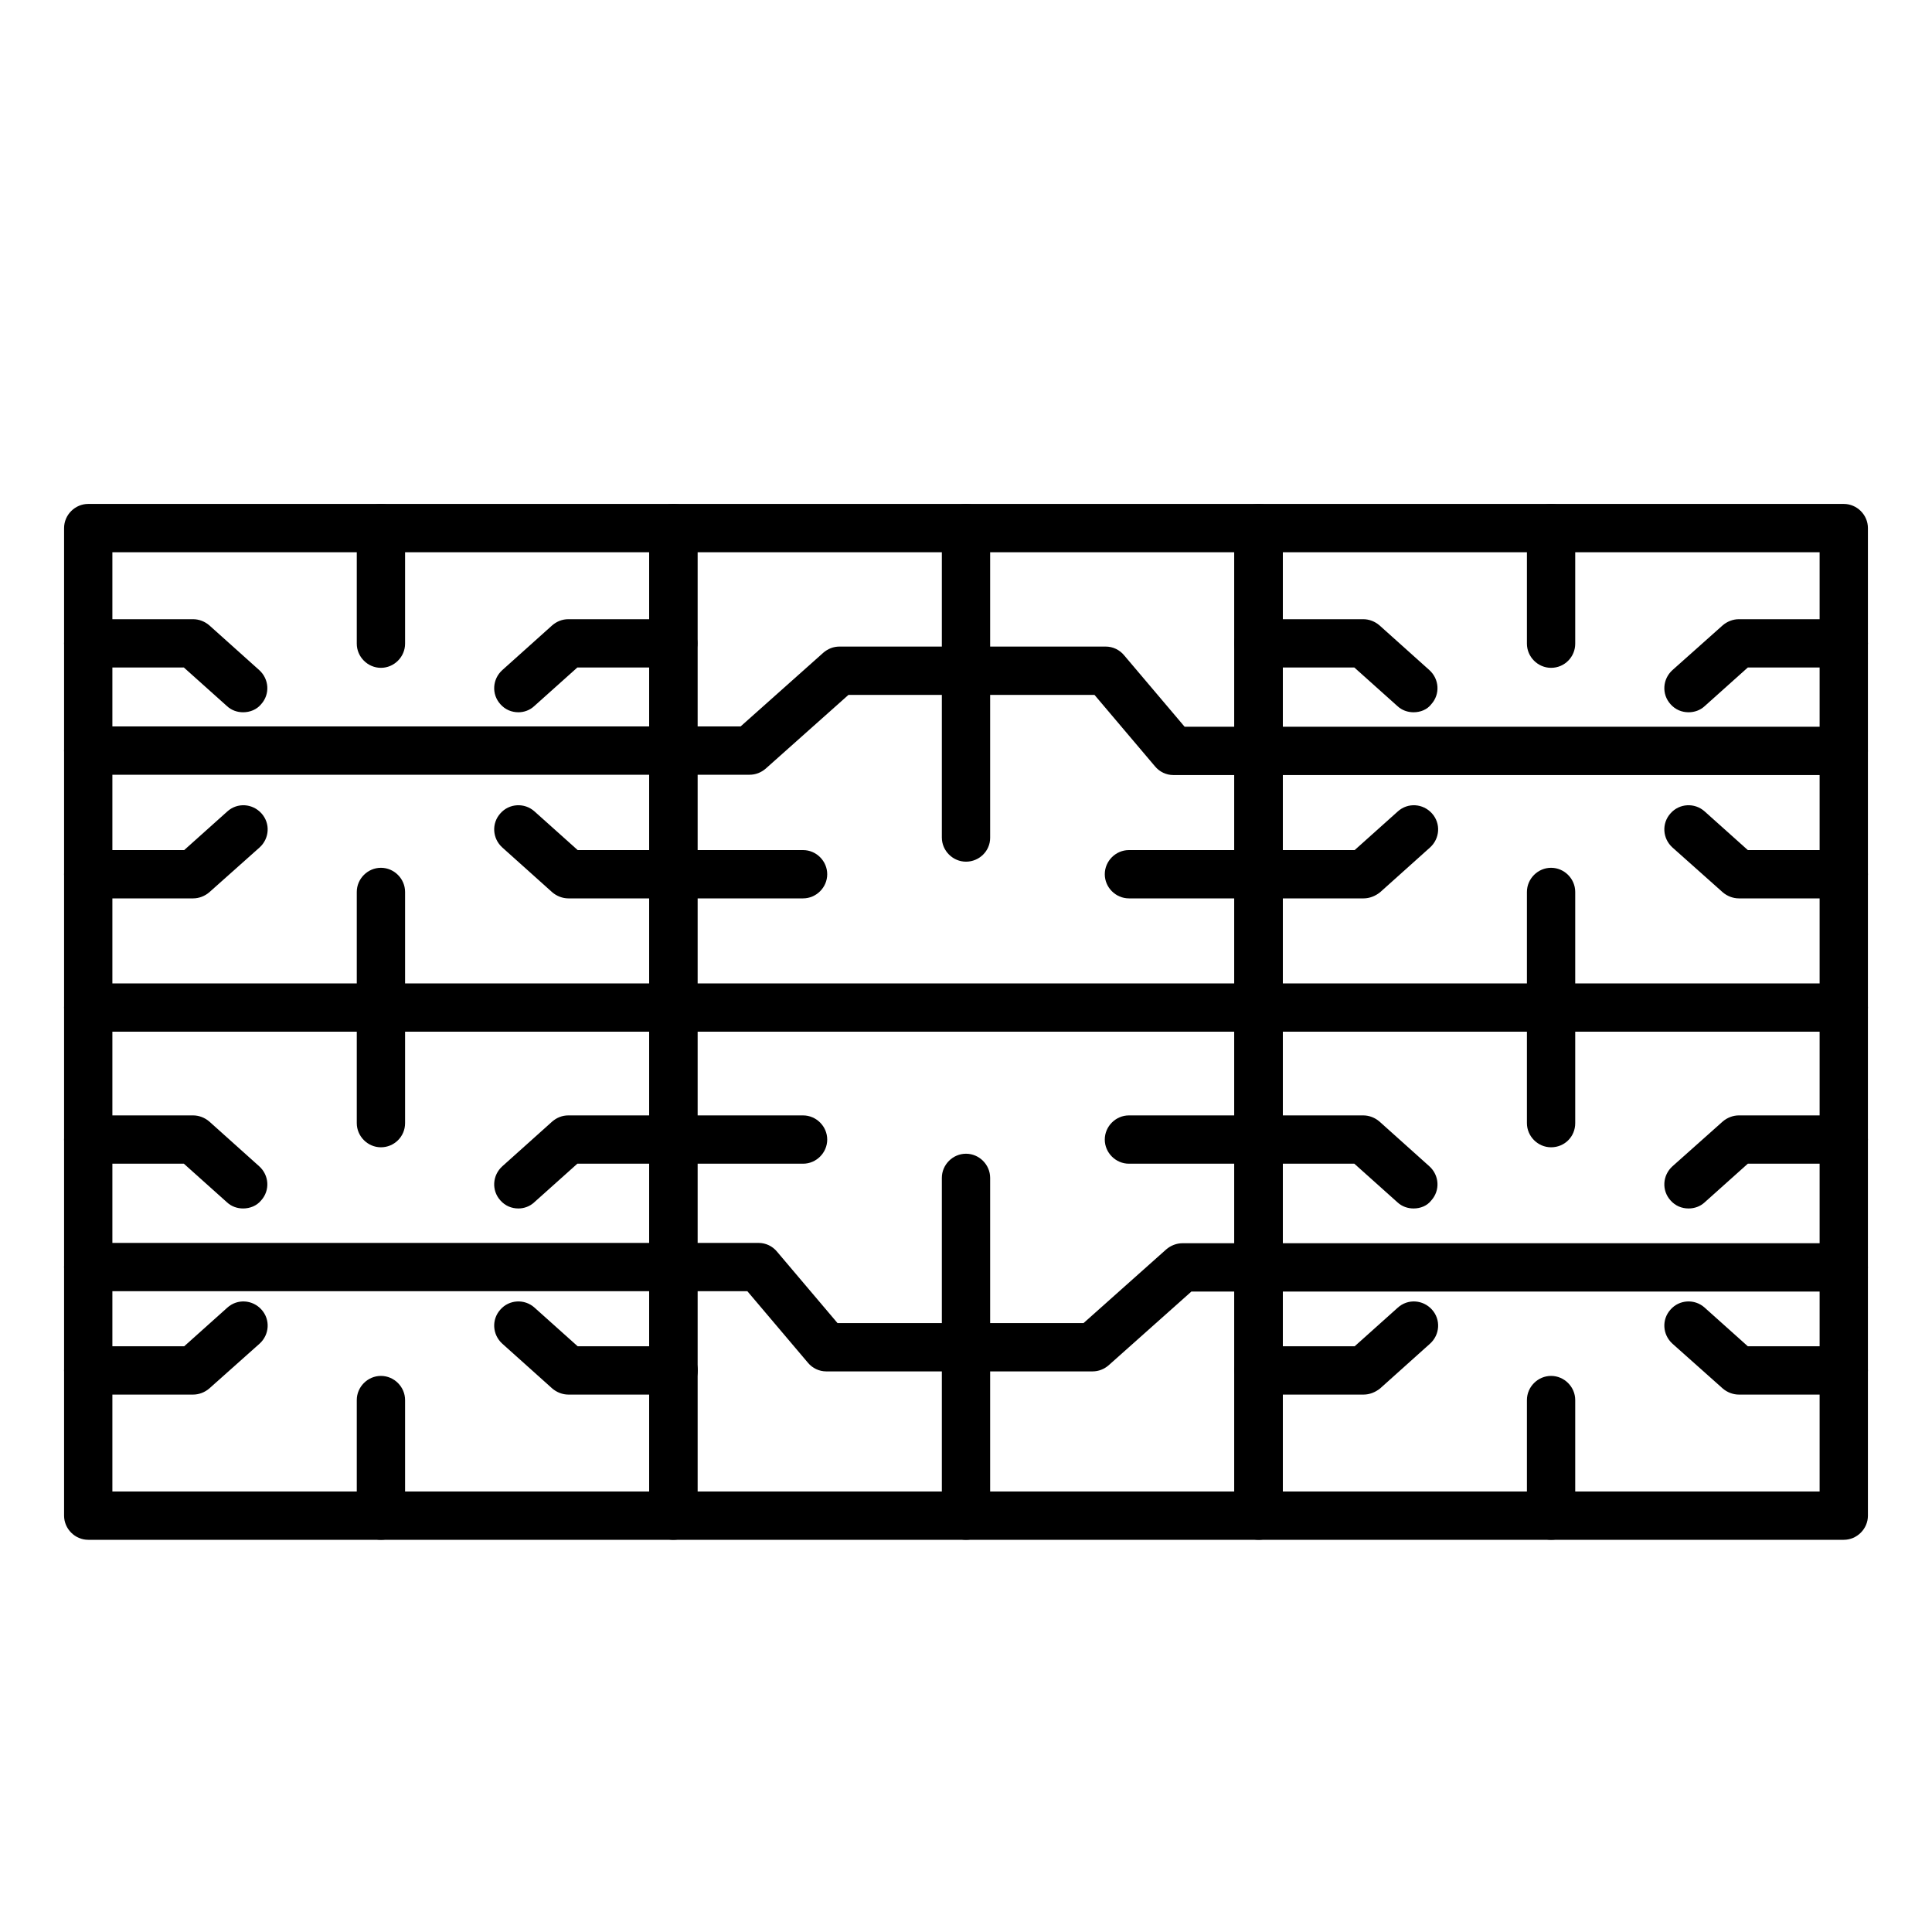
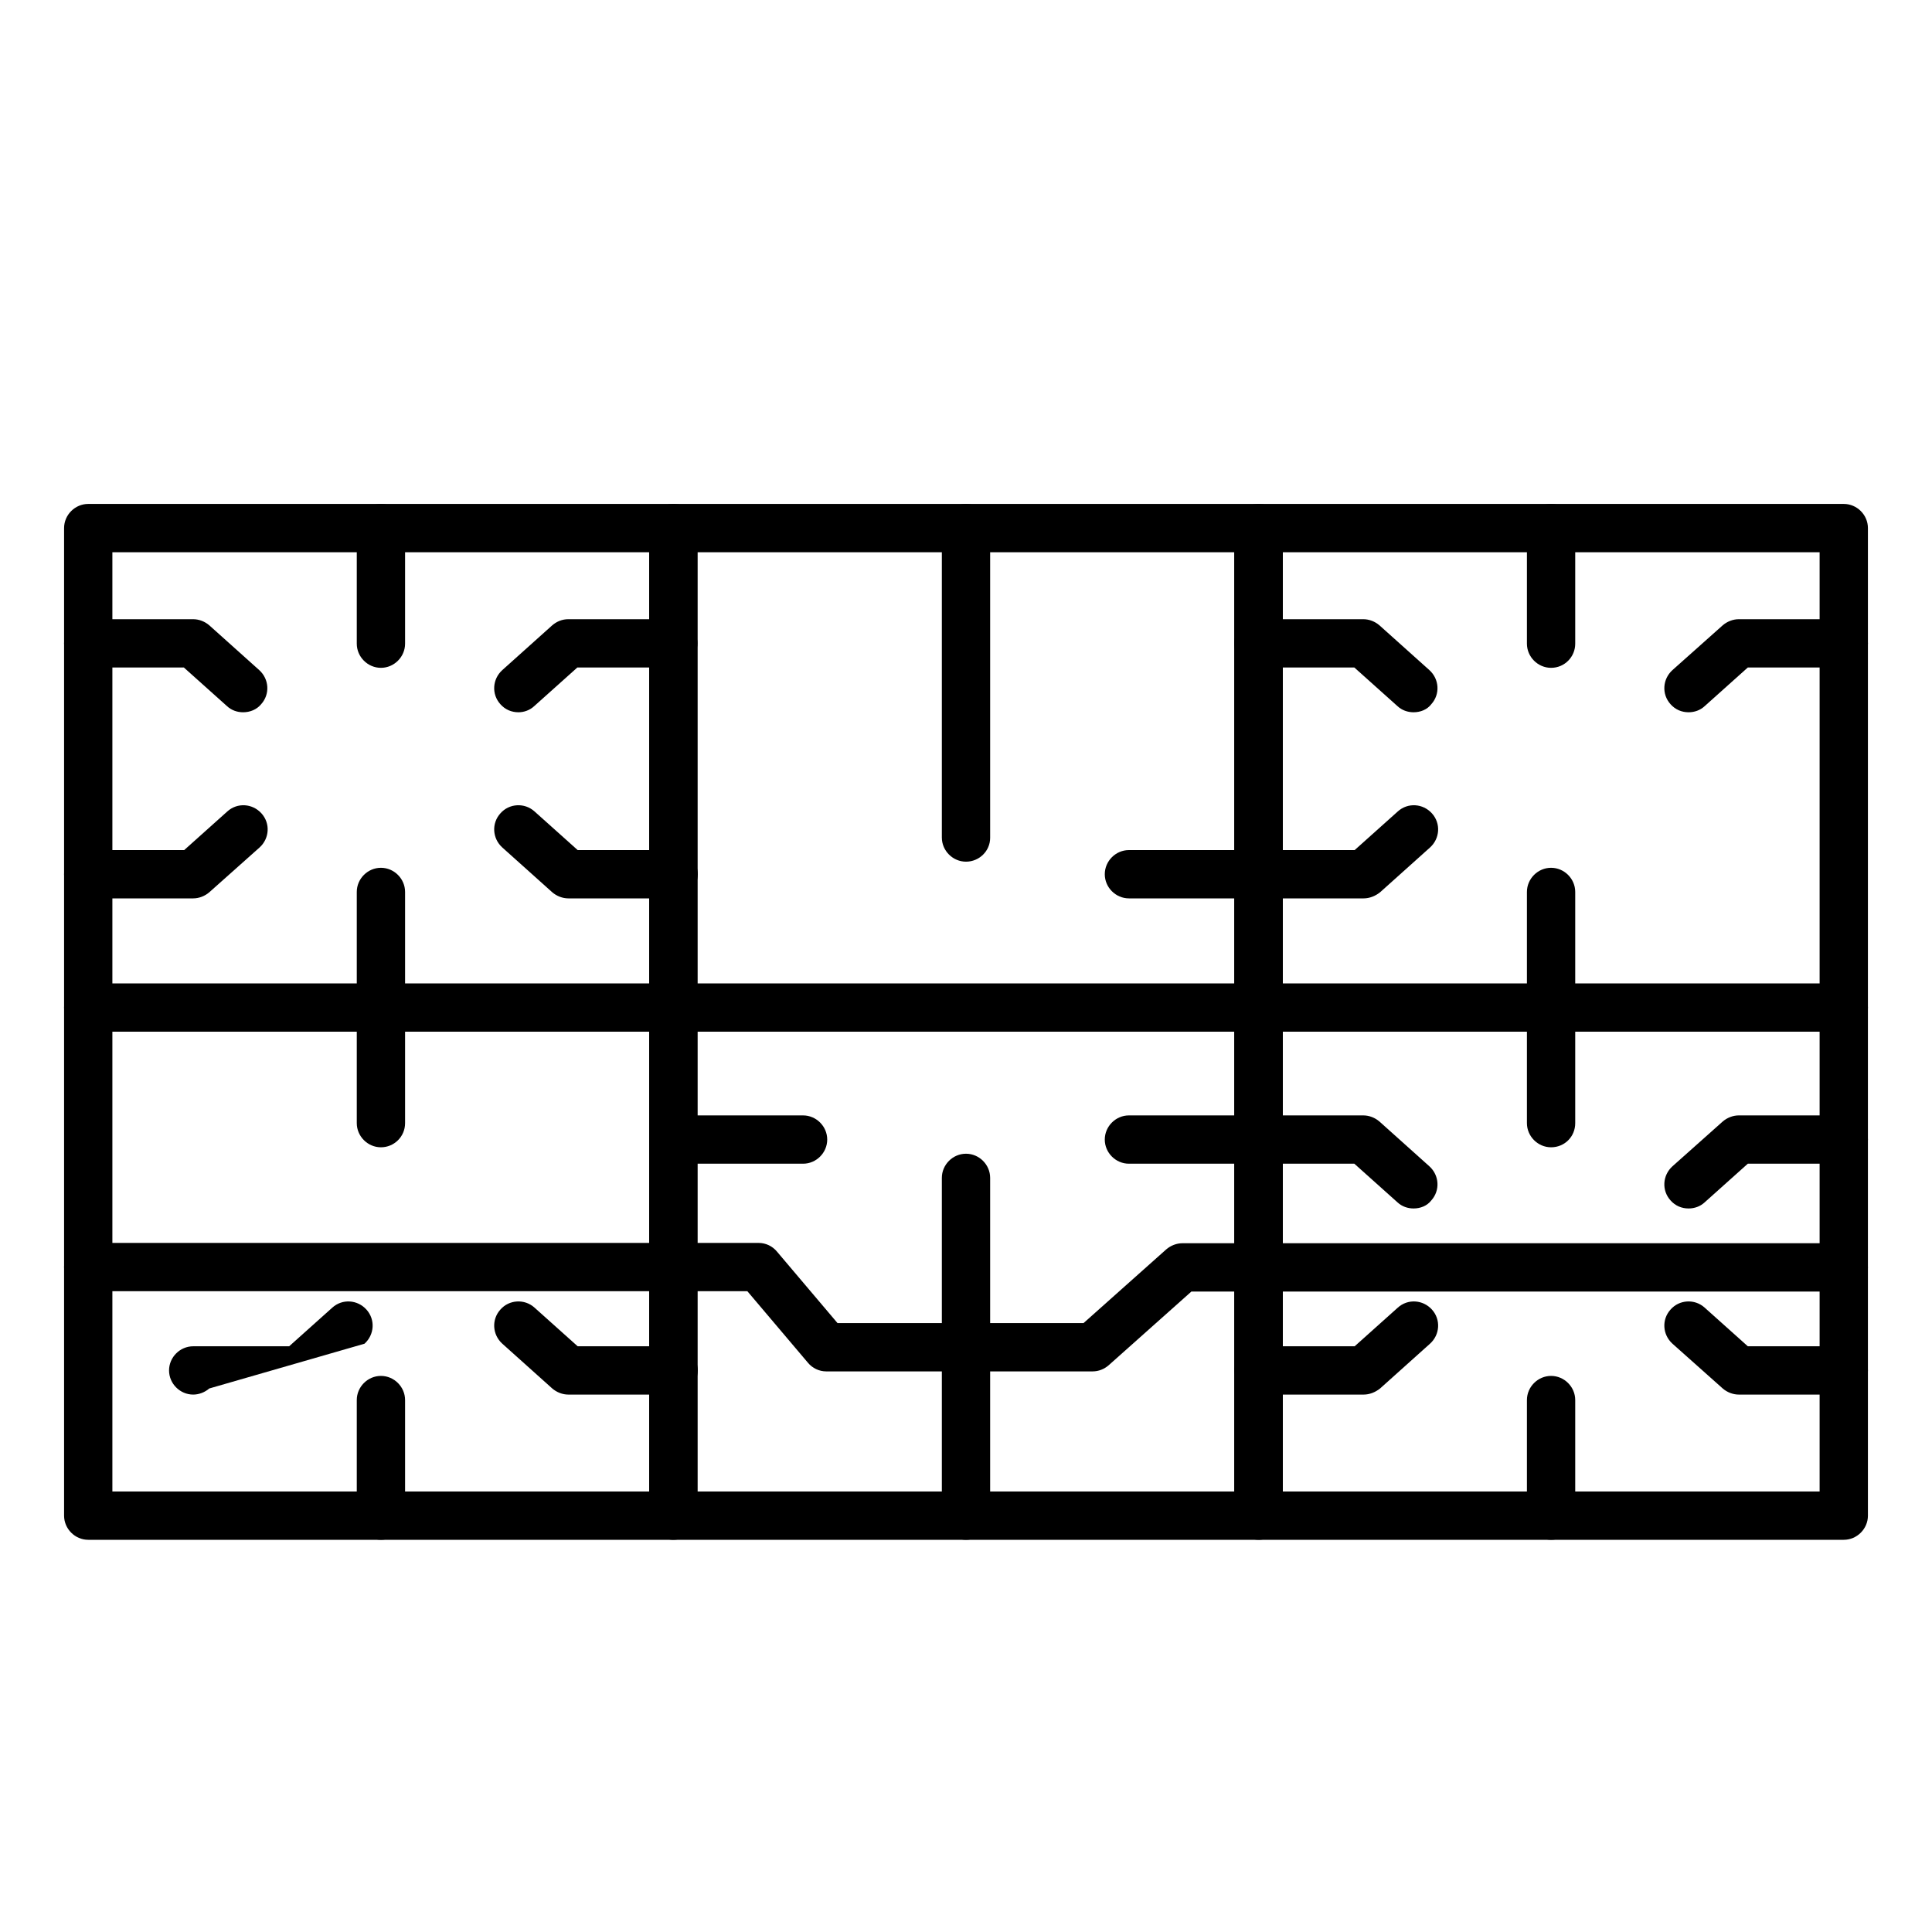
<svg xmlns="http://www.w3.org/2000/svg" version="1.1" id="레이어_1" x="0px" y="0px" viewBox="0 0 60 60" style="enable-background:new 0 0 60 60;" xml:space="preserve">
  <g>
    <g>
      <path d="M20.91,47.82H2.74c-0.41,0-0.75-0.34-0.75-0.75V16.4c0-0.41,0.34-0.75,0.75-0.75h18.17c0.41,0,0.75,0.34,0.75,0.75v30.67    C21.66,47.48,21.33,47.82,20.91,47.82z M3.49,46.32h16.67V17.15H3.49V46.32z" />
    </g>
    <g>
      <path d="M39.09,47.82H20.91c-0.41,0-0.75-0.34-0.75-0.75V16.4c0-0.41,0.34-0.75,0.75-0.75h18.17c0.41,0,0.75,0.34,0.75,0.75v30.67    C39.84,47.48,39.5,47.82,39.09,47.82z M21.66,46.32h16.67V17.15H21.66V46.32z" />
    </g>
    <g>
      <path d="M57.26,47.82H39.09c-0.41,0-0.75-0.34-0.75-0.75V16.4c0-0.41,0.34-0.75,0.75-0.75h18.17c0.41,0,0.75,0.34,0.75,0.75v30.67    C58.01,47.48,57.67,47.82,57.26,47.82z M39.84,46.32h16.67V17.15H39.84V46.32z" />
    </g>
    <g>
      <path d="M57.26,32.04H2.74c-0.41,0-0.75-0.34-0.75-0.75s0.34-0.75,0.75-0.75h54.52c0.41,0,0.75,0.34,0.75,0.75    S57.67,32.04,57.26,32.04z" />
    </g>
    <g>
-       <path d="M57.26,24.07H36.44c-0.22,0-0.43-0.1-0.57-0.27l-1.88-2.22h-7.64l-2.57,2.29c-0.14,0.12-0.31,0.19-0.5,0.19H2.74    c-0.41,0-0.75-0.34-0.75-0.75s0.34-0.75,0.75-0.75H23l2.57-2.29c0.14-0.12,0.31-0.19,0.5-0.19h8.27c0.22,0,0.43,0.1,0.57,0.27    l1.88,2.22h20.47c0.41,0,0.75,0.34,0.75,0.75S57.67,24.07,57.26,24.07z" />
-     </g>
+       </g>
    <g>
      <path d="M33.93,42.59h-8.27c-0.22,0-0.43-0.1-0.57-0.27l-1.88-2.22H2.74c-0.41,0-0.75-0.34-0.75-0.75s0.34-0.75,0.75-0.75h20.82    c0.22,0,0.43,0.1,0.57,0.27l1.88,2.22h7.64l2.57-2.29c0.14-0.12,0.32-0.19,0.5-0.19h20.54c0.41,0,0.75,0.34,0.75,0.75    s-0.34,0.75-0.75,0.75H37l-2.57,2.29C34.29,42.52,34.12,42.59,33.93,42.59z" />
    </g>
    <g>
      <path d="M30,26.76c-0.41,0-0.75-0.34-0.75-0.75V16.4c0-0.41,0.34-0.75,0.75-0.75s0.75,0.34,0.75,0.75v9.62    C30.75,26.43,30.41,26.76,30,26.76z" />
    </g>
    <g>
      <path d="M30,47.82c-0.41,0-0.75-0.34-0.75-0.75V36.58c0-0.41,0.34-0.75,0.75-0.75s0.75,0.34,0.75,0.75v10.48    C30.75,47.48,30.41,47.82,30,47.82z" />
    </g>
    <g>
      <path d="M11.83,20.74c-0.41,0-0.75-0.34-0.75-0.75V16.4c0-0.41,0.34-0.75,0.75-0.75s0.75,0.34,0.75,0.75v3.59    C12.58,20.4,12.24,20.74,11.83,20.74z" />
    </g>
    <g>
      <path d="M11.83,32.04c-0.41,0-0.75-0.34-0.75-0.75v-3.59c0-0.41,0.34-0.75,0.75-0.75s0.75,0.34,0.75,0.75v3.59    C12.58,31.71,12.24,32.04,11.83,32.04z" />
    </g>
    <g>
-       <path d="M24.94,27.9h-4.03c-0.41,0-0.75-0.34-0.75-0.75s0.34-0.75,0.75-0.75h4.03c0.41,0,0.75,0.34,0.75,0.75    S25.35,27.9,24.94,27.9z" />
-     </g>
+       </g>
    <g>
      <path d="M39.09,27.9h-4.03c-0.41,0-0.75-0.34-0.75-0.75s0.34-0.75,0.75-0.75h4.03c0.41,0,0.75,0.34,0.75,0.75    S39.5,27.9,39.09,27.9z" />
    </g>
    <g>
      <path d="M24.94,36.14h-4.03c-0.41,0-0.75-0.34-0.75-0.75s0.34-0.75,0.75-0.75h4.03c0.41,0,0.75,0.34,0.75,0.75    S25.35,36.14,24.94,36.14z" />
    </g>
    <g>
      <path d="M39.09,36.14h-4.03c-0.41,0-0.75-0.34-0.75-0.75s0.34-0.75,0.75-0.75h4.03c0.41,0,0.75,0.34,0.75,0.75    S39.5,36.14,39.09,36.14z" />
    </g>
    <g>
      <path d="M11.83,35.63c-0.41,0-0.75-0.34-0.75-0.75v-3.59c0-0.41,0.34-0.75,0.75-0.75s0.75,0.34,0.75,0.75v3.59    C12.58,35.3,12.24,35.63,11.83,35.63z" />
    </g>
    <g>
      <path d="M11.83,47.82c-0.41,0-0.75-0.34-0.75-0.75v-3.59c0-0.41,0.34-0.75,0.75-0.75s0.75,0.34,0.75,0.75v3.59    C12.58,47.48,12.24,47.82,11.83,47.82z" />
    </g>
    <g>
      <path d="M48.17,20.74c-0.41,0-0.75-0.34-0.75-0.75V16.4c0-0.41,0.34-0.75,0.75-0.75s0.75,0.34,0.75,0.75v3.59    C48.92,20.4,48.59,20.74,48.17,20.74z" />
    </g>
    <g>
      <path d="M48.17,32.04c-0.41,0-0.75-0.34-0.75-0.75v-3.59c0-0.41,0.34-0.75,0.75-0.75s0.75,0.34,0.75,0.75v3.59    C48.92,31.71,48.59,32.04,48.17,32.04z" />
    </g>
    <g>
      <path d="M48.17,35.63c-0.41,0-0.75-0.34-0.75-0.75v-3.59c0-0.41,0.34-0.75,0.75-0.75s0.75,0.34,0.75,0.75v3.59    C48.92,35.3,48.59,35.63,48.17,35.63z" />
    </g>
    <g>
      <path d="M48.17,47.82c-0.41,0-0.75-0.34-0.75-0.75v-3.59c0-0.41,0.34-0.75,0.75-0.75s0.75,0.34,0.75,0.75v3.59    C48.92,47.48,48.59,47.82,48.17,47.82z" />
    </g>
    <g>
      <g>
        <path d="M7.55,22.12c-0.18,0-0.36-0.06-0.5-0.19l-1.34-1.2H2.74c-0.41,0-0.75-0.34-0.75-0.75s0.34-0.75,0.75-0.75H6     c0.18,0,0.36,0.07,0.5,0.19l1.55,1.39c0.31,0.28,0.34,0.75,0.06,1.06C7.97,22.04,7.76,22.12,7.55,22.12z" />
      </g>
      <g>
        <path d="M16.1,22.12c-0.21,0-0.41-0.08-0.56-0.25c-0.28-0.31-0.25-0.78,0.06-1.06l1.55-1.39c0.14-0.12,0.31-0.19,0.5-0.19h3.26     c0.41,0,0.75,0.34,0.75,0.75s-0.34,0.75-0.75,0.75h-2.98l-1.34,1.2C16.45,22.06,16.27,22.12,16.1,22.12z" />
      </g>
    </g>
    <g>
      <g>
        <path d="M20.91,27.9h-3.26c-0.18,0-0.36-0.07-0.5-0.19l-1.55-1.39c-0.31-0.28-0.34-0.75-0.06-1.06c0.27-0.31,0.75-0.34,1.06-0.06     l1.34,1.2h2.98c0.41,0,0.75,0.34,0.75,0.75S21.33,27.9,20.91,27.9z" />
      </g>
      <g>
        <path d="M6,27.9H2.74c-0.41,0-0.75-0.34-0.75-0.75s0.34-0.75,0.75-0.75h2.98l1.34-1.2c0.31-0.28,0.78-0.25,1.06,0.06     c0.28,0.31,0.25,0.78-0.06,1.06L6.5,27.71C6.36,27.83,6.18,27.9,6,27.9z" />
      </g>
    </g>
    <g>
      <g>
-         <path d="M7.55,37.53c-0.18,0-0.36-0.06-0.5-0.19l-1.34-1.2H2.74c-0.41,0-0.75-0.34-0.75-0.75s0.34-0.75,0.75-0.75H6     c0.18,0,0.36,0.07,0.5,0.19l1.55,1.39c0.31,0.28,0.34,0.75,0.06,1.06C7.97,37.45,7.76,37.53,7.55,37.53z" />
-       </g>
+         </g>
      <g>
-         <path d="M16.1,37.53c-0.21,0-0.41-0.08-0.56-0.25c-0.28-0.31-0.25-0.78,0.06-1.06l1.55-1.39c0.14-0.12,0.31-0.19,0.5-0.19h3.26     c0.41,0,0.75,0.34,0.75,0.75s-0.34,0.75-0.75,0.75h-2.98l-1.34,1.2C16.45,37.47,16.27,37.53,16.1,37.53z" />
-       </g>
+         </g>
    </g>
    <g>
      <g>
        <path d="M20.91,43.31h-3.26c-0.18,0-0.36-0.07-0.5-0.19l-1.55-1.39c-0.31-0.28-0.34-0.75-0.06-1.06     c0.27-0.31,0.75-0.34,1.06-0.06l1.34,1.2h2.98c0.41,0,0.75,0.34,0.75,0.75S21.33,43.31,20.91,43.31z" />
      </g>
      <g>
-         <path d="M6,43.31H2.74c-0.41,0-0.75-0.34-0.75-0.75s0.34-0.75,0.75-0.75h2.98l1.34-1.2c0.31-0.28,0.78-0.25,1.06,0.06     c0.28,0.31,0.25,0.78-0.06,1.06L6.5,43.12C6.36,43.24,6.18,43.31,6,43.31z" />
+         <path d="M6,43.31c-0.41,0-0.75-0.34-0.75-0.75s0.34-0.75,0.75-0.75h2.98l1.34-1.2c0.31-0.28,0.78-0.25,1.06,0.06     c0.28,0.31,0.25,0.78-0.06,1.06L6.5,43.12C6.36,43.24,6.18,43.31,6,43.31z" />
      </g>
    </g>
    <g>
      <g>
        <path d="M43.9,22.12c-0.18,0-0.36-0.06-0.5-0.19l-1.34-1.2h-2.98c-0.41,0-0.75-0.34-0.75-0.75s0.34-0.75,0.75-0.75h3.26     c0.18,0,0.36,0.07,0.5,0.19l1.55,1.39c0.31,0.28,0.34,0.75,0.06,1.06C44.32,22.04,44.11,22.12,43.9,22.12z" />
      </g>
      <g>
        <path d="M52.44,22.12c-0.21,0-0.41-0.08-0.56-0.25c-0.28-0.31-0.25-0.78,0.06-1.06l1.56-1.39c0.14-0.12,0.32-0.19,0.5-0.19h3.26     c0.41,0,0.75,0.34,0.75,0.75s-0.34,0.75-0.75,0.75h-2.98l-1.34,1.2C52.8,22.06,52.62,22.12,52.44,22.12z" />
      </g>
    </g>
    <g>
      <g>
-         <path d="M57.26,27.9H54c-0.18,0-0.36-0.07-0.5-0.19l-1.56-1.39c-0.31-0.28-0.34-0.75-0.06-1.06c0.27-0.31,0.75-0.34,1.06-0.06     l1.34,1.2h2.98c0.41,0,0.75,0.34,0.75,0.75S57.67,27.9,57.26,27.9z" />
-       </g>
+         </g>
      <g>
        <path d="M42.35,27.9h-3.26c-0.41,0-0.75-0.34-0.75-0.75s0.34-0.75,0.75-0.75h2.98l1.34-1.2c0.31-0.28,0.78-0.25,1.06,0.06     c0.28,0.31,0.25,0.78-0.06,1.06l-1.55,1.39C42.71,27.83,42.53,27.9,42.35,27.9z" />
      </g>
    </g>
    <g>
      <g>
        <path d="M43.9,37.53c-0.18,0-0.36-0.06-0.5-0.19l-1.34-1.2h-2.98c-0.41,0-0.75-0.34-0.75-0.75s0.34-0.75,0.75-0.75h3.26     c0.18,0,0.36,0.07,0.5,0.19l1.55,1.39c0.31,0.28,0.34,0.75,0.06,1.06C44.32,37.45,44.11,37.53,43.9,37.53z" />
      </g>
      <g>
        <path d="M52.44,37.53c-0.21,0-0.41-0.08-0.56-0.25c-0.28-0.31-0.25-0.78,0.06-1.06l1.56-1.39c0.14-0.12,0.32-0.19,0.5-0.19h3.26     c0.41,0,0.75,0.34,0.75,0.75s-0.34,0.75-0.75,0.75h-2.98l-1.34,1.2C52.8,37.47,52.62,37.53,52.44,37.53z" />
      </g>
    </g>
    <g>
      <g>
        <path d="M57.26,43.31H54c-0.18,0-0.36-0.07-0.5-0.19l-1.56-1.39c-0.31-0.28-0.34-0.75-0.06-1.06c0.27-0.31,0.75-0.34,1.06-0.06     l1.34,1.2h2.98c0.41,0,0.75,0.34,0.75,0.75S57.67,43.31,57.26,43.31z" />
      </g>
      <g>
        <path d="M42.35,43.31h-3.26c-0.41,0-0.75-0.34-0.75-0.75s0.34-0.75,0.75-0.75h2.98l1.34-1.2c0.31-0.28,0.78-0.25,1.06,0.06     c0.28,0.31,0.25,0.78-0.06,1.06l-1.55,1.39C42.71,43.24,42.53,43.31,42.35,43.31z" />
      </g>
    </g>
  </g>
</svg>